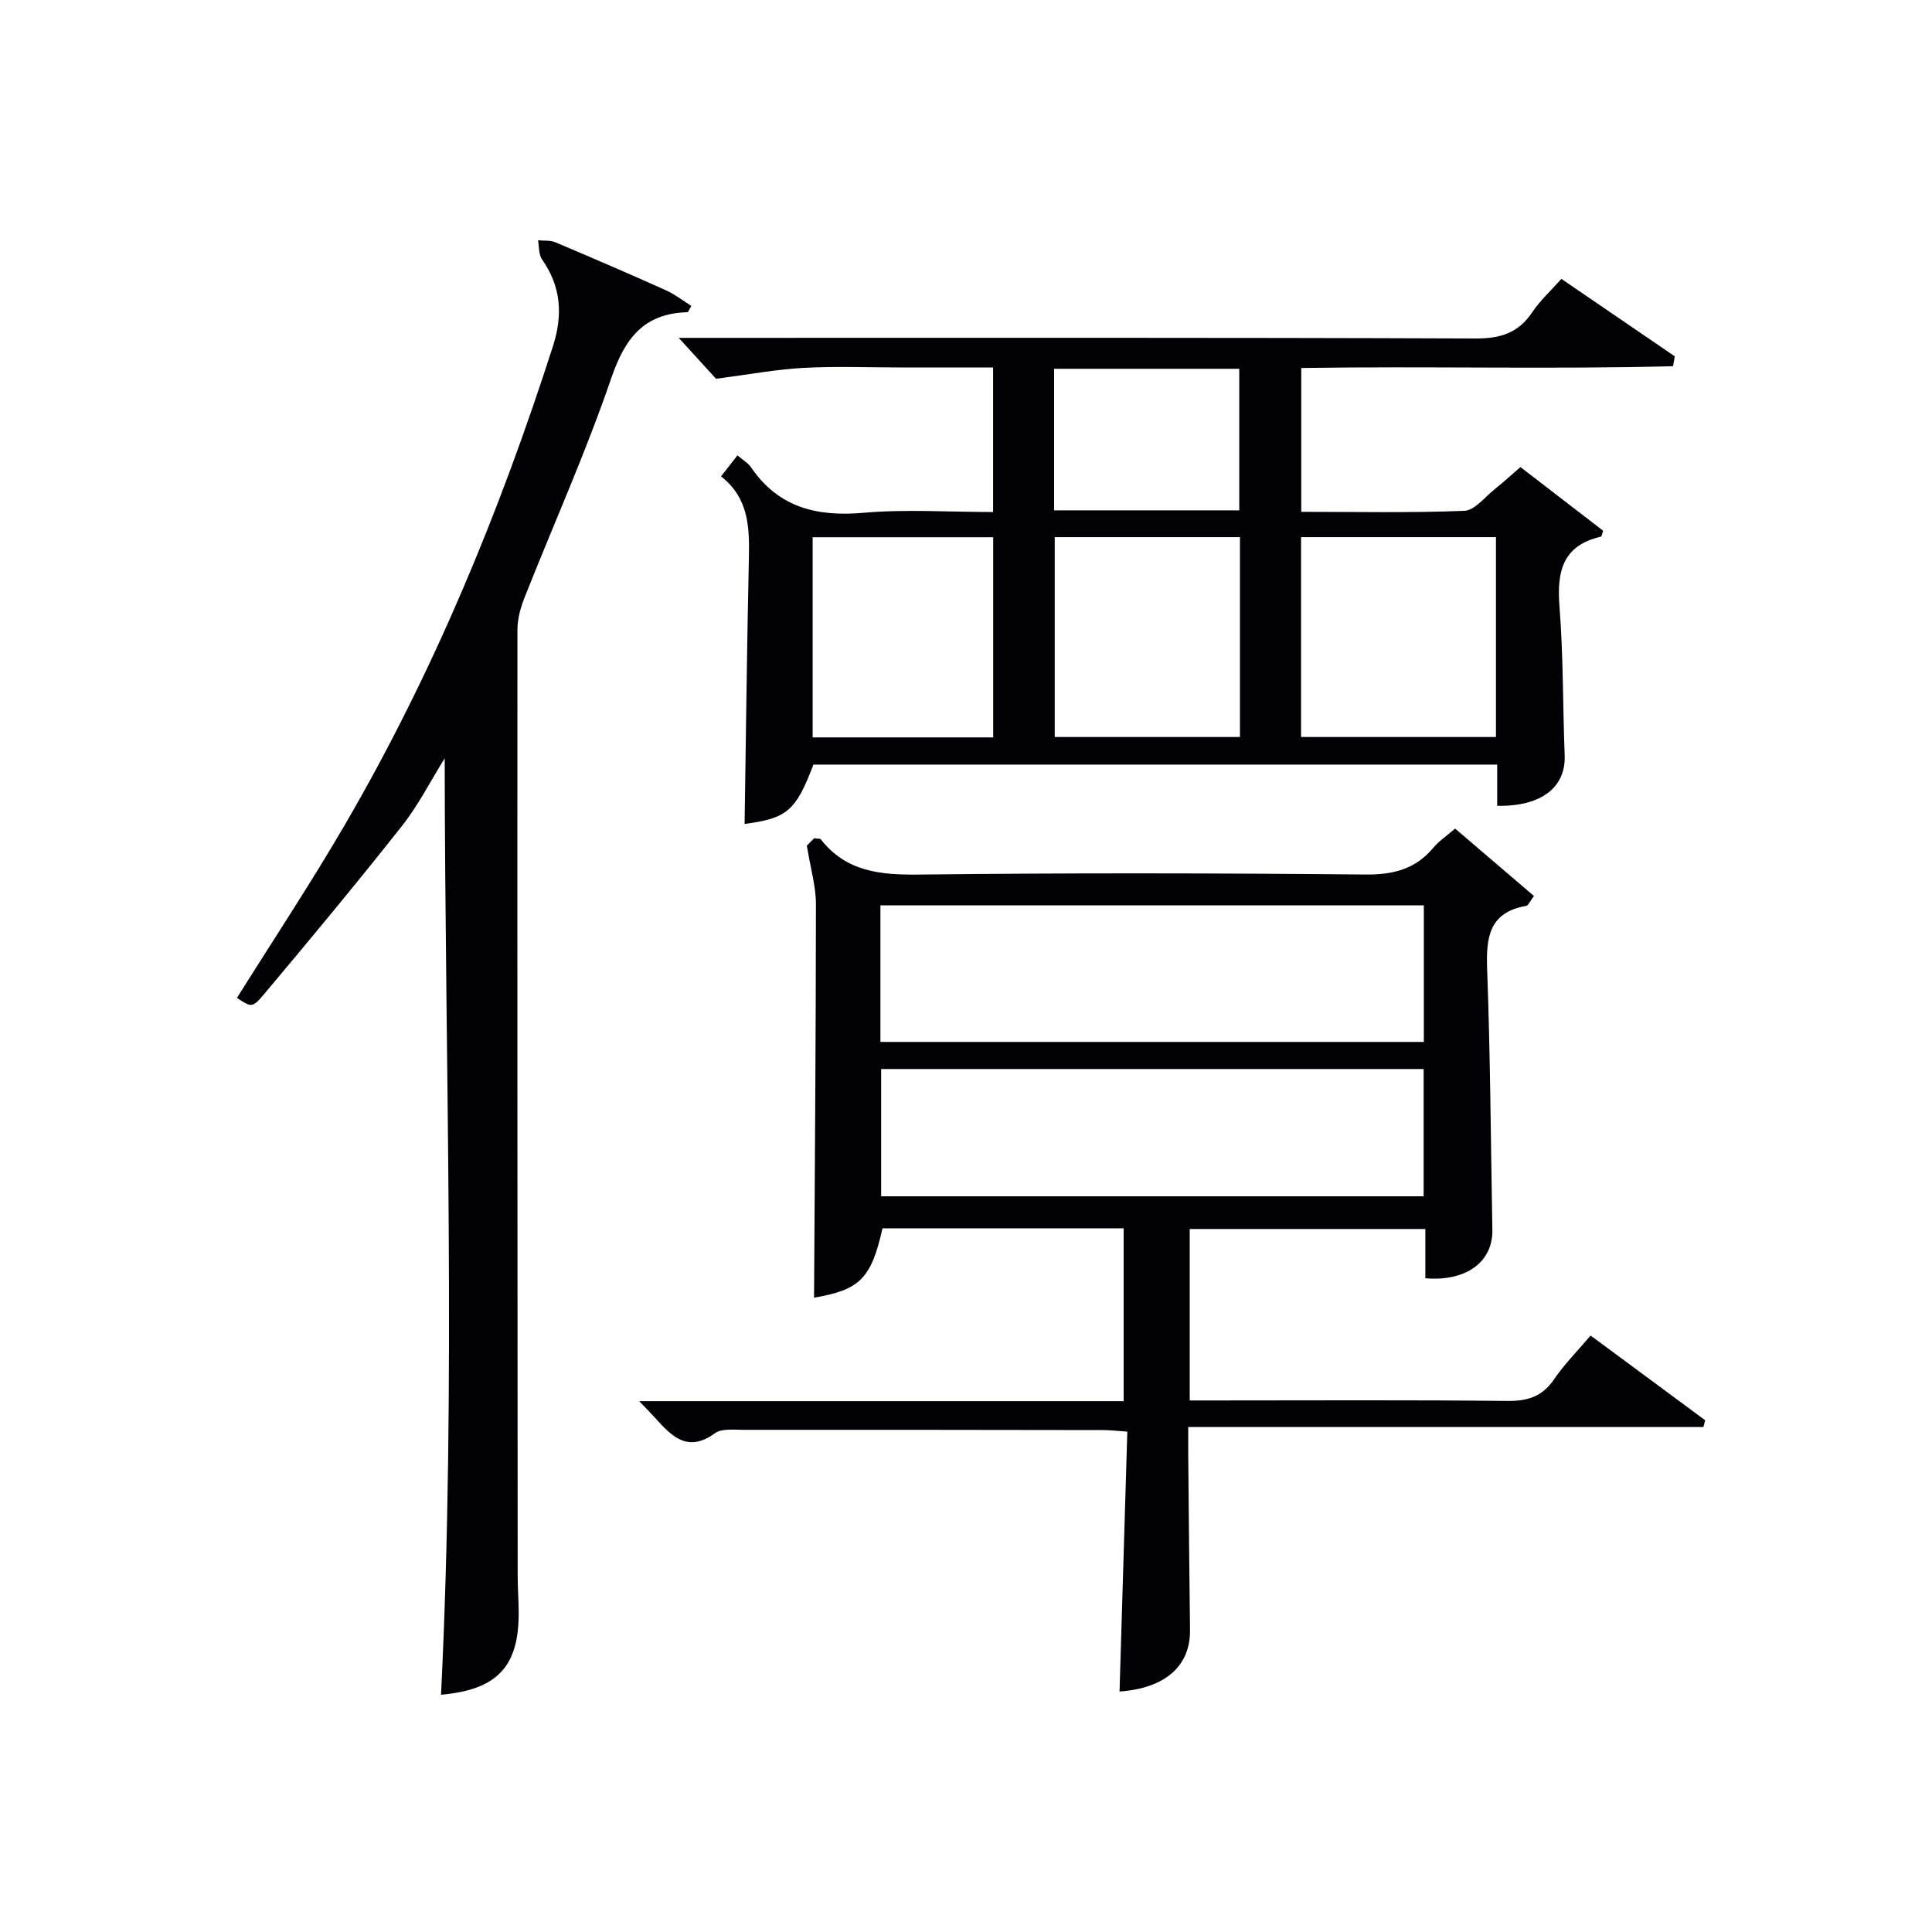
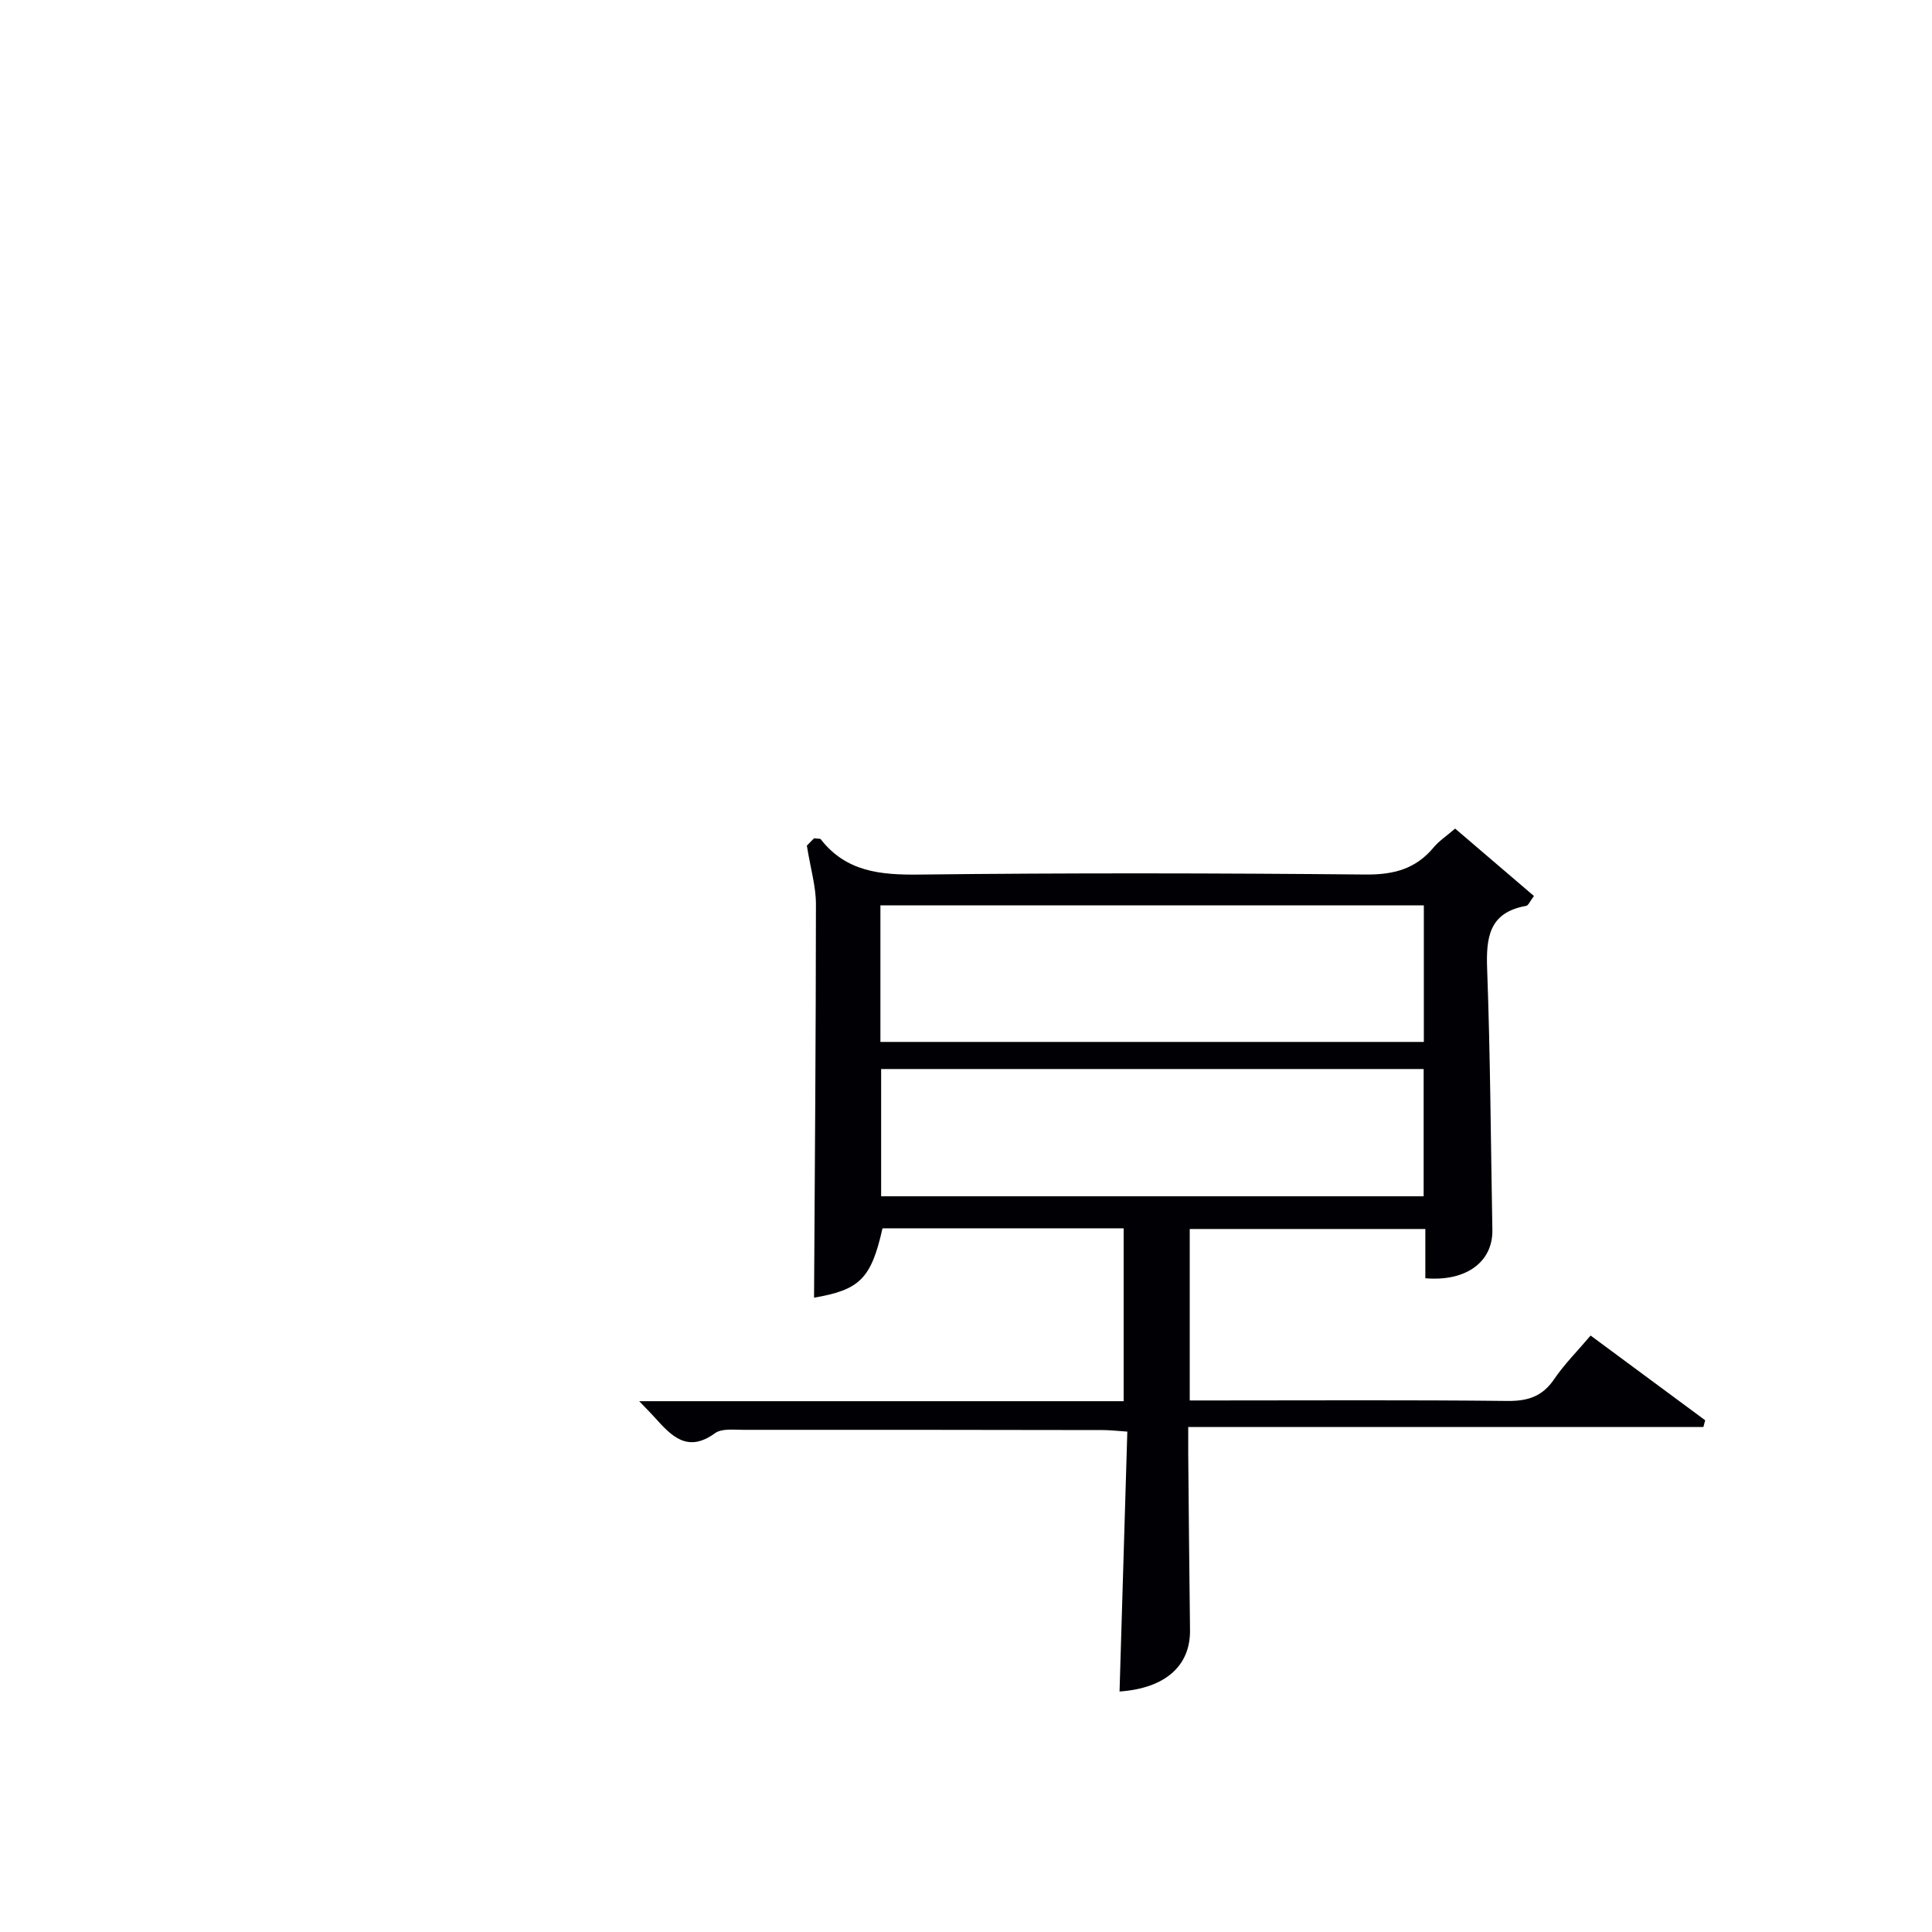
<svg xmlns="http://www.w3.org/2000/svg" enable-background="new 0 0 400 400" viewBox="0 0 400 400">
  <g fill="#010105">
    <path d="m231.79 350.21c.54-18.05 1.07-35.76 1.61-53.81-2.18-.15-3.62-.32-5.06-.32-24.82-.04-49.65-.07-74.47-.05-1.98 0-4.46-.31-5.84.7-5.67 4.13-8.99.62-12.41-3.19-.85-.95-1.76-1.85-3.28-3.44h100.3c0-12.15 0-23.85 0-35.79-16.76 0-33.36 0-49.93 0-2.33 10.44-4.74 12.75-14.17 14.36.16-27.06.38-54.28.39-81.51 0-3.62-1.1-7.25-1.88-12.08-.1.1.82-.83 1.5-1.53.83.12 1.26.05 1.38.21 5.27 6.76 12.37 7.4 20.39 7.31 30.82-.36 61.64-.3 92.46-.01 5.78.05 10.33-1.16 14.03-5.6 1.15-1.38 2.71-2.4 4.46-3.91 5.49 4.7 10.83 9.27 16.32 13.96-.83 1.09-1.15 1.96-1.61 2.04-7.72 1.36-8.33 6.56-8.08 13.18.66 17.96.75 35.94 1.08 53.91.12 6.61-5.41 10.73-13.88 10.01 0-3.26 0-6.55 0-10.2-16.38 0-32.43 0-48.78 0v35.5h5.28c20.16 0 40.32-.12 60.47.1 4.23.05 7.25-.91 9.68-4.48 2.13-3.13 4.85-5.85 7.57-9.06 8.11 6 15.92 11.77 23.72 17.54-.12.46-.25.92-.37 1.39-35.28 0-70.55 0-106.66 0 0 2.43-.01 4 0 5.58.12 12.16.21 24.32.37 36.47.09 7.45-5.17 12.06-14.59 12.72zm63-162.76c-37.88 0-75.22 0-112.51 0v28.27h112.51c0-9.53 0-18.78 0-28.27zm-.04 33.88c-37.74 0-75.08 0-112.32 0v26.35h112.32c0-8.84 0-17.42 0-26.35z" />
-     <path d="m309.98 166.84c0-3.01 0-5.63 0-8.54-47.4 0-94.48 0-141.57 0-3.64 9.61-5.46 11.12-14.25 12.29.28-18.14.48-36.39.88-54.63.14-6.46.14-12.73-5.76-17.33 1.28-1.64 2.26-2.89 3.4-4.35 1.09.93 2.16 1.53 2.78 2.43 5.69 8.36 13.62 10.31 23.31 9.46 8.75-.77 17.63-.16 26.84-.16 0-9.89 0-19.6 0-29.93-6.27 0-12.54 0-18.81 0-6.83 0-13.68-.28-20.49.09-5.66.31-11.29 1.37-18.06 2.25-1.71-1.87-4.51-4.94-7.73-8.47h4.99c53.32 0 106.63-.08 159.95.13 5.17.02 8.87-1.11 11.77-5.43 1.64-2.45 3.89-4.49 6.04-6.91 7.99 5.46 15.74 10.75 23.48 16.04-.12.68-.25 1.36-.37 2.04-25.51.66-51.05-.03-76.97.37v29.78c11.24 0 22.52.24 33.77-.21 2.16-.09 4.25-2.87 6.3-4.49 1.69-1.34 3.28-2.81 5.31-4.57 5.74 4.42 11.48 8.83 17.12 13.18-.24.68-.3 1.19-.46 1.23-7.89 1.82-9.15 7.16-8.58 14.38.81 10.27.68 20.61 1.08 30.91.25 6.57-4.8 10.61-13.97 10.44zm-40.61-55.63v41.38h40.35c0-14 0-27.59 0-41.38-13.53 0-26.79 0-40.35 0zm-51 0v41.38h38.35c0-14 0-27.59 0-41.38-12.86 0-25.45 0-38.35 0zm-50.12 41.46h37.38c0-14.03 0-27.74 0-41.44-12.62 0-24.88 0-37.38 0zm49.99-47.01h38.34c0-10.04 0-19.72 0-29.31-12.99 0-25.55 0-38.34 0z" />
-     <path d="m91.31 350.88c3.17-64.51.82-129.04.76-193.88-2.93 4.69-5.45 9.7-8.86 14.02-9.36 11.85-19.02 23.48-28.73 35.04-2.26 2.69-2.59 2.42-5.42.54 7.49-11.96 15.3-23.74 22.39-35.92 18.22-31.29 31.97-64.57 43.03-99 2.09-6.51 1.69-12.33-2.26-17.98-.71-1.02-.58-2.62-.83-3.95 1.2.12 2.52-.03 3.59.41 7.66 3.23 15.29 6.53 22.87 9.93 1.87.84 3.53 2.15 5.29 3.25-.49.8-.65 1.3-.82 1.3-9.01.25-12.93 5.37-15.76 13.64-5.26 15.38-11.95 30.26-17.94 45.39-.83 2.1-1.49 4.45-1.49 6.69-.04 65.32.01 130.63.05 195.95 0 2.5.2 4.99.21 7.49.06 11.24-4.43 16.04-16.08 17.08z" />
  </g>
</svg>